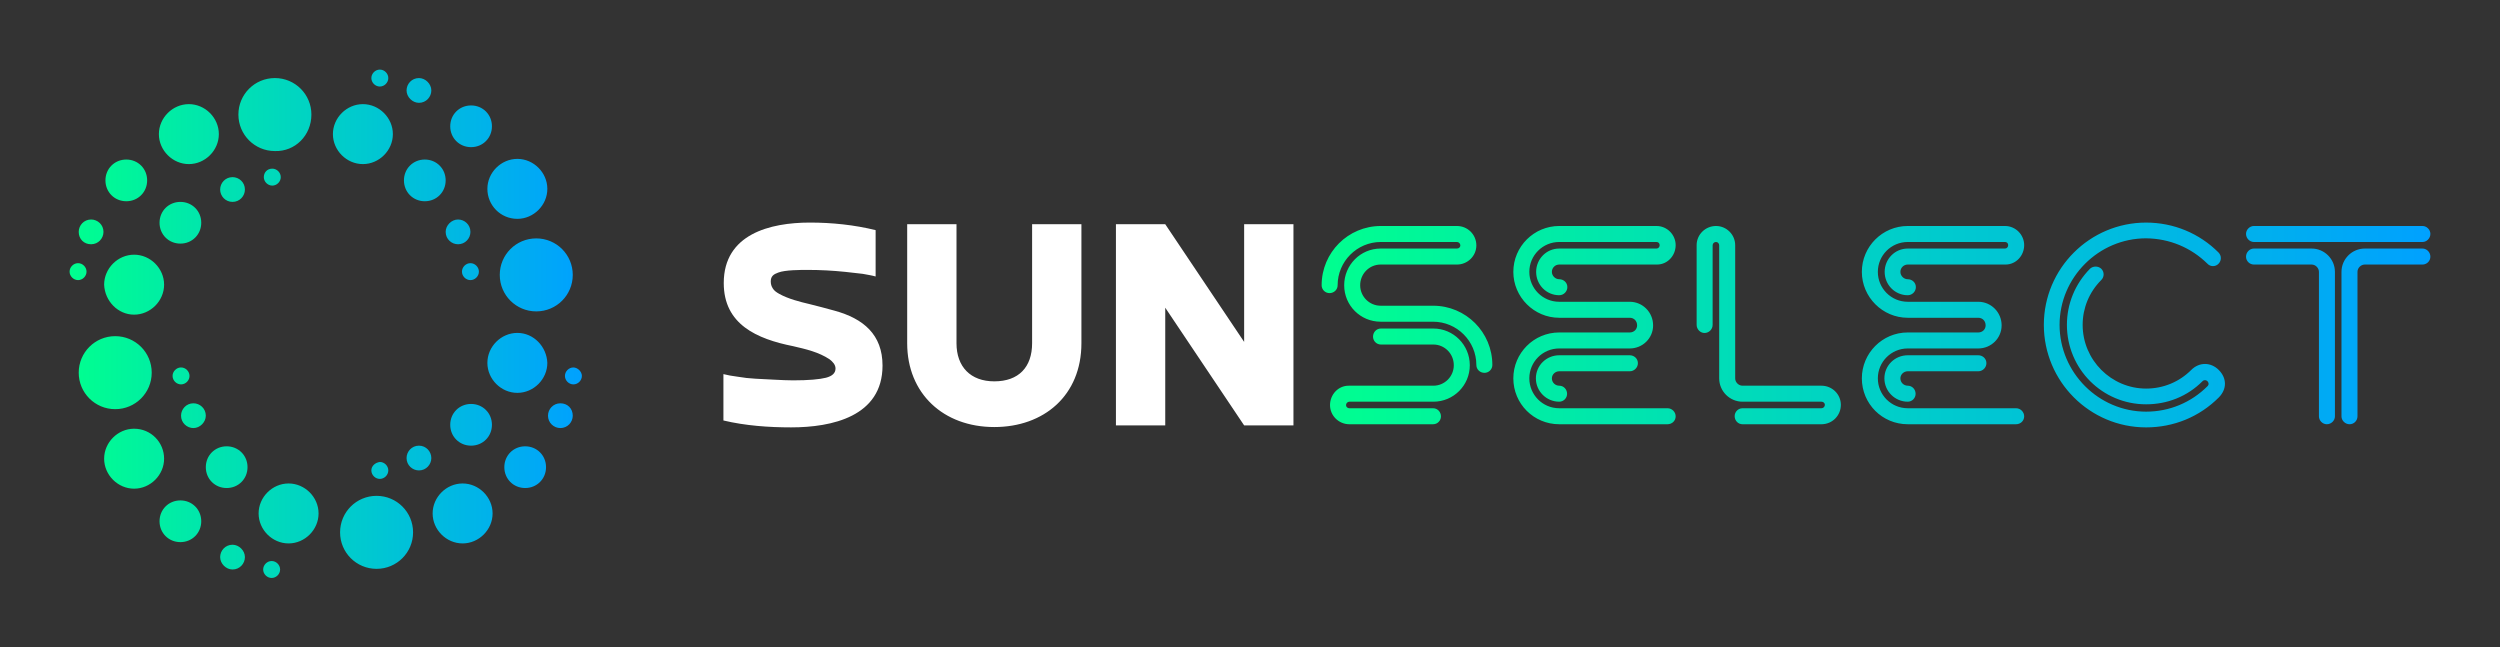
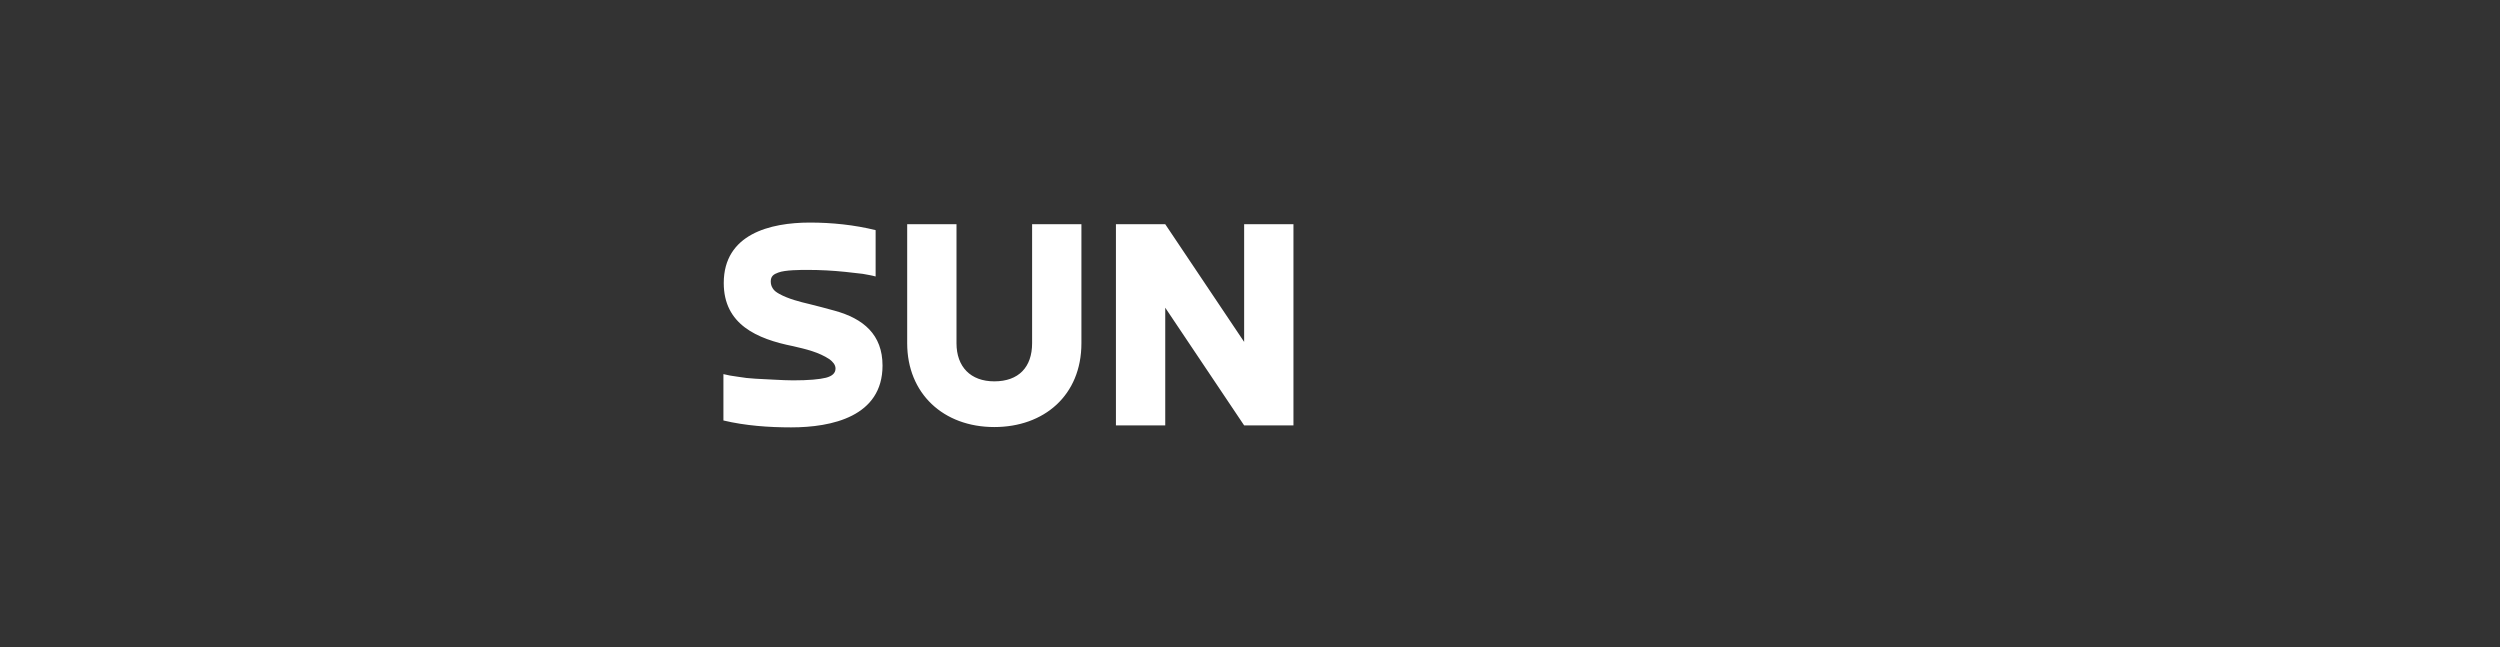
<svg xmlns="http://www.w3.org/2000/svg" version="1.1" width="3176.773" height="822.505" viewBox="0 0 3176.773 822.505">
  <rect x="0" y="0" width="3176.773" height="822.505" fill="#333333" stroke="none" />
  <g transform="scale(8.839) translate(10, 10)">
    <defs id="SvgjsDefs1146">
      <linearGradient id="SvgjsLinearGradient1153">
        <stop id="SvgjsStop1154" stop-color="#00ff8f" offset="0" />
        <stop id="SvgjsStop1155" stop-color="#00a1ff" offset="1" />
      </linearGradient>
      <linearGradient id="SvgjsLinearGradient1156">
        <stop id="SvgjsStop1157" stop-color="#00ff8f" offset="0" />
        <stop id="SvgjsStop1158" stop-color="#00a1ff" offset="1" />
      </linearGradient>
    </defs>
    <g id="SvgjsG1147" transform="matrix(0.937,0,0,0.937,-10.49,-10.303)" fill="url(#SvgjsLinearGradient1153)">
-       <path d="M29.5,25.5c2.5,0,4.6-2.1,4.6-4.6s-2.1-4.6-4.6-4.6c-2.5,0-4.6,2.1-4.6,4.6S27,25.5,29.5,25.5z M27,58  c0,0.7,0.6,1.3,1.3,1.3c0.7,0,1.3-0.6,1.3-1.3s-0.6-1.3-1.3-1.3C27.6,56.7,27,57.3,27,58z M36.2,31.3c1.1,0,1.9-0.9,1.9-1.9  c0-1.1-0.9-1.9-1.9-1.9c-1.1,0-1.9,0.9-1.9,1.9C34.3,30.4,35.1,31.3,36.2,31.3z M21.1,48.6c2.5,0,4.6-2.1,4.6-4.6  c0-2.5-2.1-4.6-4.6-4.6s-4.6,2.1-4.6,4.6C16.6,46.5,18.6,48.6,21.1,48.6z M14.5,37.8c1.1,0,1.9-0.9,1.9-1.9c0-1.1-0.9-1.9-1.9-1.9  c-1.1,0-1.9,0.9-1.9,1.9C12.6,37,13.4,37.8,14.5,37.8z M13.8,42c0-0.7-0.6-1.3-1.3-1.3c-0.7,0-1.3,0.6-1.3,1.3s0.6,1.3,1.3,1.3  C13.2,43.3,13.8,42.7,13.8,42z M19.9,31.2c1.8,0,3.2-1.4,3.2-3.2s-1.4-3.2-3.2-3.2c-1.8,0-3.2,1.4-3.2,3.2S18.1,31.2,19.9,31.2z   M58.8,13.6c0.7,0,1.3-0.6,1.3-1.3c0-0.7-0.6-1.3-1.3-1.3c-0.7,0-1.3,0.6-1.3,1.3C57.5,13,58.1,13.6,58.8,13.6z M23.8,57.5  c0-3.1-2.5-5.6-5.6-5.6c-3.1,0-5.6,2.5-5.6,5.6s2.5,5.6,5.6,5.6C21.3,63.1,23.8,60.6,23.8,57.5z M79.9,33.9c2.5,0,4.6-2.1,4.6-4.6  s-2.1-4.6-4.6-4.6s-4.6,2.1-4.6,4.6S77.3,33.9,79.9,33.9z M69.6,65.5c0,1.8,1.4,3.2,3.2,3.2c1.8,0,3.2-1.4,3.2-3.2s-1.4-3.2-3.2-3.2  C71,62.3,69.6,63.7,69.6,65.5z M72.8,22.9c1.8,0,3.2-1.4,3.2-3.2c0-1.8-1.4-3.2-3.2-3.2c-1.8,0-3.2,1.4-3.2,3.2  C69.6,21.5,71,22.9,72.8,22.9z M65.7,31.2c1.8,0,3.2-1.4,3.2-3.2s-1.4-3.2-3.2-3.2c-1.8,0-3.2,1.4-3.2,3.2S63.9,31.2,65.7,31.2z   M77.2,42.5c0,3.1,2.5,5.6,5.6,5.6c3.1,0,5.6-2.5,5.6-5.6s-2.5-5.6-5.6-5.6C79.7,36.9,77.2,39.4,77.2,42.5z M74,42  c0-0.7-0.6-1.3-1.3-1.3c-0.7,0-1.3,0.6-1.3,1.3s0.6,1.3,1.3,1.3C73.4,43.3,74,42.7,74,42z M64.8,16.1c1.1,0,1.9-0.9,1.9-1.9  s-0.9-1.9-1.9-1.9c-1.1,0-1.9,0.9-1.9,1.9S63.8,16.1,64.8,16.1z M70.8,37.8c1.1,0,1.9-0.9,1.9-1.9c0-1.1-0.9-1.9-1.9-1.9  s-1.9,0.9-1.9,1.9C68.9,37,69.8,37.8,70.8,37.8z M31.4,34.5c0-1.8-1.4-3.2-3.2-3.2c-1.8,0-3.2,1.4-3.2,3.2s1.4,3.2,3.2,3.2  C30,37.7,31.4,36.3,31.4,34.5z M64.8,68.7c-1.1,0-1.9,0.9-1.9,1.9c0,1.1,0.9,1.9,1.9,1.9c1.1,0,1.9-0.9,1.9-1.9  C66.7,69.6,65.9,68.7,64.8,68.7z M58.3,76.4c-3.1,0-5.6,2.5-5.6,5.6s2.5,5.6,5.6,5.6c3.1,0,5.6-2.5,5.6-5.6S61.4,76.4,58.3,76.4z   M71.5,74.5c-2.5,0-4.6,2.1-4.6,4.6s2.1,4.6,4.6,4.6c2.5,0,4.6-2.1,4.6-4.6S74,74.5,71.5,74.5z M57.5,72.5c0,0.7,0.6,1.3,1.3,1.3  c0.7,0,1.3-0.6,1.3-1.3c0-0.7-0.6-1.3-1.3-1.3C58.1,71.3,57.5,71.8,57.5,72.5z M88.5,56.7c-0.7,0-1.3,0.6-1.3,1.3s0.6,1.3,1.3,1.3  c0.7,0,1.3-0.6,1.3-1.3S89.1,56.7,88.5,56.7z M86.5,62.2c-1.1,0-1.9,0.9-1.9,1.9c0,1.1,0.9,1.9,1.9,1.9c1.1,0,1.9-0.9,1.9-1.9  C88.4,63,87.6,62.2,86.5,62.2z M56.2,25.5c2.5,0,4.6-2.1,4.6-4.6s-2.1-4.6-4.6-4.6s-4.6,2.1-4.6,4.6S53.7,25.5,56.2,25.5z   M79.9,51.4c-2.5,0-4.6,2.1-4.6,4.6c0,2.5,2.1,4.6,4.6,4.6s4.6-2.1,4.6-4.6C84.4,53.5,82.4,51.4,79.9,51.4z M21.1,66.1  c-2.5,0-4.6,2.1-4.6,4.6s2.1,4.6,4.6,4.6s4.6-2.1,4.6-4.6S23.7,66.1,21.1,66.1z M81.1,68.8c-1.8,0-3.2,1.4-3.2,3.2s1.4,3.2,3.2,3.2  c1.8,0,3.2-1.4,3.2-3.2S82.9,68.8,81.1,68.8z M30.2,62.2c-1.1,0-1.9,0.9-1.9,1.9c0,1.1,0.9,1.9,1.9,1.9s1.9-0.9,1.9-1.9  C32.1,63,31.2,62.2,30.2,62.2z M35.3,68.8c-1.8,0-3.2,1.4-3.2,3.2s1.4,3.2,3.2,3.2c1.8,0,3.2-1.4,3.2-3.2S37.1,68.8,35.3,68.8z   M36.2,83.9c-1.1,0-1.9,0.9-1.9,1.9s0.9,1.9,1.9,1.9c1.1,0,1.9-0.9,1.9-1.9S37.2,83.9,36.2,83.9z M28.2,77.1c-1.8,0-3.2,1.4-3.2,3.2  c0,1.8,1.4,3.2,3.2,3.2c1.8,0,3.2-1.4,3.2-3.2C31.4,78.5,30,77.1,28.2,77.1z M41,27.5c0,0.7,0.6,1.3,1.3,1.3c0.7,0,1.3-0.6,1.3-1.3  c0-0.7-0.6-1.3-1.3-1.3C41.5,26.2,41,26.8,41,27.5z M48.3,17.9c0-3.1-2.5-5.6-5.6-5.6c-3.1,0-5.6,2.5-5.6,5.6s2.5,5.6,5.6,5.6  C45.8,23.6,48.3,21.1,48.3,17.9z M42.2,86.4c-0.7,0-1.3,0.6-1.3,1.3c0,0.7,0.6,1.3,1.3,1.3c0.7,0,1.3-0.6,1.3-1.3  C43.5,87,42.9,86.4,42.2,86.4z M44.8,74.5c-2.5,0-4.6,2.1-4.6,4.6s2.1,4.6,4.6,4.6s4.6-2.1,4.6-4.6S47.3,74.5,44.8,74.5z" />
-     </g>
+       </g>
    <g id="SvgjsG1148" transform="matrix(2.363,0,0,2.363,92.724,3.896)" fill="#ffffff">
      <path d="M0.54 19.7 l0 -2.82 c0.24 0.06 0.54 0.12 0.88 0.16 c0.34 0.06 0.7 0.1 1.08 0.12 s0.76 0.04 1.16 0.06 s0.78 0.04 1.12 0.04 c0.94 0 1.6 -0.06 2 -0.16 c0.38 -0.1 0.58 -0.28 0.58 -0.56 c0 -0.24 -0.18 -0.42 -0.36 -0.56 c-0.66 -0.44 -1.44 -0.62 -2.22 -0.8 c-2.2 -0.44 -4.22 -1.32 -4.22 -3.84 c0 -2.98 2.82 -3.68 5.24 -3.68 c1.34 0 2.7 0.14 4 0.46 l0 2.82 c-0.2 -0.06 -0.46 -0.1 -0.78 -0.16 c-0.34 -0.04 -0.68 -0.08 -1.06 -0.12 c-0.78 -0.08 -1.52 -0.12 -2.3 -0.12 c-0.44 0 -1.36 0 -1.78 0.16 c-0.28 0.1 -0.46 0.22 -0.46 0.54 c0 0.16 0.04 0.3 0.12 0.42 c0.08 0.14 0.22 0.24 0.4 0.34 c0.54 0.3 1.24 0.48 1.84 0.62 c0.5 0.12 1 0.26 1.52 0.4 c1.76 0.48 2.92 1.46 2.92 3.34 c0 3.1 -3.08 3.76 -5.56 3.76 c-1.36 0 -2.78 -0.1 -4.12 -0.42 z M19.32 7.76 l3 0 l0 7.24 c0 3.18 -2.28 5.1 -5.3 5.1 c-3.1 0 -5.3 -2.04 -5.3 -5.1 l0 -7.24 l3 0 l0 7.24 c0 1.44 0.86 2.32 2.3 2.32 c1.48 0 2.3 -0.86 2.3 -2.32 l0 -7.24 z M32.22 7.76 l3 0 l0 12.24 l-3 0 l-4.8 -7.16 l0 7.16 l-3 0 l0 -12.24 l3 0 l4.8 7.16 l0 -7.16 z" />
    </g>
    <g id="SvgjsG1149" transform="matrix(1.885,0,0,1.885,180,13.29)" fill="url(#SvgjsLinearGradient1156)">
-       <path d="M4.52 4.88 l5.8 0 c0.82 0 1.48 0.66 1.48 1.48 c0 0.8 -0.66 1.46 -1.48 1.46 l-5.82 0 c-0.86 0 -1.56 0.7 -1.56 1.58 c0 0.86 0.7 1.56 1.56 1.56 l4 0 c2.5 0 4.52 2.02 4.52 4.52 c0 0.34 -0.28 0.6 -0.6 0.6 c-0.34 0 -0.62 -0.26 -0.62 -0.6 c0 -1.82 -1.48 -3.3 -3.3 -3.3 l-4 0 c-1.54 0 -2.78 -1.24 -2.78 -2.78 s1.24 -2.8 2.78 -2.8 l5.82 0 c0.14 0 0.26 -0.1 0.26 -0.24 s-0.12 -0.26 -0.26 -0.26 l-5.8 0 c-1.82 0 -3.3 1.48 -3.3 3.3 c0 0.34 -0.28 0.6 -0.62 0.6 c-0.32 0 -0.6 -0.26 -0.6 -0.6 c0 -2.5 2.02 -4.52 4.52 -4.52 z M4.52 12.7 l4 0 c1.54 0 2.78 1.26 2.78 2.8 s-1.24 2.78 -2.78 2.78 l-6.4 0 c-0.14 0 -0.26 0.12 -0.26 0.26 s0.12 0.24 0.26 0.24 l6.38 0 c0.34 0 0.6 0.28 0.6 0.62 c0 0.32 -0.26 0.6 -0.6 0.6 l-6.38 0 c-0.82 0 -1.48 -0.66 -1.48 -1.46 s0.62 -1.48 1.42 -1.48 l6.46 0 c0.86 0 1.56 -0.7 1.56 -1.56 c0 -0.88 -0.7 -1.58 -1.56 -1.58 l-4 0 c-0.34 0 -0.6 -0.28 -0.6 -0.6 c0 -0.34 0.26 -0.62 0.6 -0.62 z M18.12 4.88 l7.42 0 c0.8 0 1.46 0.66 1.46 1.46 s-0.62 1.48 -1.42 1.48 l-7.46 0 c-0.3 0 -0.56 0.24 -0.56 0.56 c0 0.3 0.26 0.56 0.56 0.56 c0.34 0 0.62 0.26 0.62 0.6 s-0.28 0.62 -0.62 0.62 c-0.98 0 -1.76 -0.8 -1.76 -1.78 s0.78 -1.78 1.76 -1.78 l7.42 0 c0.14 0 0.24 -0.12 0.24 -0.26 s-0.1 -0.24 -0.24 -0.24 l-7.42 0 c-1.26 0 -2.28 1.02 -2.28 2.28 s1.02 2.28 2.28 2.28 l5.38 0 c0.98 0 1.78 0.8 1.78 1.8 c0 0.98 -0.8 1.76 -1.78 1.76 l-5.38 0 c-1.26 0 -2.28 1.02 -2.28 2.28 s1.02 2.28 2.28 2.28 l8.26 0 c0.34 0 0.62 0.28 0.62 0.62 s-0.28 0.6 -0.62 0.6 l-8.26 0 c-1.94 0 -3.5 -1.56 -3.5 -3.5 c0 -1.92 1.56 -3.5 3.5 -3.5 l5.38 0 c0.32 0 0.56 -0.24 0.56 -0.54 c0 -0.34 -0.24 -0.58 -0.56 -0.58 l-5.38 0 c-1.92 0 -3.5 -1.58 -3.5 -3.5 c0 -1.94 1.58 -3.5 3.5 -3.5 z M18.12 14.74 l5.38 0 c0.34 0 0.62 0.26 0.62 0.6 s-0.28 0.62 -0.62 0.62 l-5.38 0 c-0.3 0 -0.56 0.24 -0.56 0.54 c0 0.32 0.26 0.56 0.56 0.56 c0.34 0 0.6 0.28 0.6 0.62 c0 0.32 -0.26 0.6 -0.6 0.6 c-0.98 0 -1.78 -0.8 -1.78 -1.78 s0.8 -1.76 1.78 -1.76 z M30.08 4.88 c0.8 0 1.46 0.66 1.46 1.46 l0 10.16 c0 0.3 0.26 0.56 0.56 0.56 l6.02 0 c0.82 0 1.48 0.66 1.48 1.46 c0 0.82 -0.66 1.48 -1.48 1.48 l-6.02 0 c-0.34 0 -0.6 -0.28 -0.6 -0.62 c0 -0.32 0.26 -0.6 0.6 -0.6 l6.02 0 c0.14 0 0.26 -0.12 0.26 -0.26 s-0.12 -0.24 -0.26 -0.24 l-6.02 0 c-0.98 0 -1.78 -0.8 -1.78 -1.78 l0 -10.14 c0 -0.14 -0.1 -0.26 -0.24 -0.26 c-0.16 0 -0.26 0.12 -0.26 0.26 l0 6.06 c0 0.34 -0.28 0.62 -0.62 0.62 c-0.32 0 -0.6 -0.28 -0.6 -0.62 l0 -6.08 c0 -0.8 0.66 -1.46 1.48 -1.46 z M44.7 4.88 l7.42 0 c0.8 0 1.46 0.66 1.46 1.46 s-0.62 1.48 -1.42 1.48 l-7.46 0 c-0.3 0 -0.56 0.24 -0.56 0.56 c0 0.3 0.26 0.56 0.56 0.56 c0.34 0 0.62 0.26 0.62 0.6 s-0.28 0.62 -0.62 0.62 c-0.98 0 -1.76 -0.8 -1.76 -1.78 s0.78 -1.78 1.76 -1.78 l7.42 0 c0.14 0 0.24 -0.12 0.24 -0.26 s-0.1 -0.24 -0.24 -0.24 l-7.42 0 c-1.26 0 -2.28 1.02 -2.28 2.28 s1.02 2.28 2.28 2.28 l5.38 0 c0.98 0 1.78 0.8 1.78 1.8 c0 0.98 -0.8 1.76 -1.78 1.76 l-5.38 0 c-1.26 0 -2.28 1.02 -2.28 2.28 s1.02 2.28 2.28 2.28 l8.26 0 c0.34 0 0.62 0.28 0.62 0.62 s-0.28 0.6 -0.62 0.6 l-8.26 0 c-1.94 0 -3.5 -1.56 -3.5 -3.5 c0 -1.92 1.56 -3.5 3.5 -3.5 l5.38 0 c0.32 0 0.56 -0.24 0.56 -0.54 c0 -0.34 -0.24 -0.58 -0.56 -0.58 l-5.38 0 c-1.92 0 -3.5 -1.58 -3.5 -3.5 c0 -1.94 1.58 -3.5 3.5 -3.5 z M44.7 14.74 l5.38 0 c0.34 0 0.62 0.26 0.62 0.6 s-0.28 0.62 -0.62 0.62 l-5.38 0 c-0.3 0 -0.56 0.24 -0.56 0.54 c0 0.32 0.26 0.56 0.56 0.56 c0.34 0 0.6 0.28 0.6 0.62 c0 0.32 -0.26 0.6 -0.6 0.6 c-0.98 0 -1.78 -0.8 -1.78 -1.78 s0.8 -1.76 1.78 -1.76 z M62.88 4.62 c2.1 0 4.06 0.82 5.52 2.28 c0.24 0.24 0.24 0.62 0 0.86 c-0.22 0.24 -0.62 0.24 -0.84 0 c-1.26 -1.24 -2.9 -1.92 -4.68 -1.94 c-3.62 0 -6.6 2.98 -6.6 6.6 c0 3.64 2.98 6.62 6.6 6.62 c1.78 0 3.44 -0.7 4.68 -1.94 c0.14 -0.14 0.08 -0.3 0 -0.38 c-0.1 -0.1 -0.26 -0.12 -0.38 0 c-1.16 1.16 -2.68 1.76 -4.3 1.76 c-3.34 0 -6.04 -2.7 -6.04 -6.06 c0 -1.6 0.62 -3.12 1.76 -4.28 c0.24 -0.22 0.62 -0.22 0.86 0 c0.24 0.24 0.24 0.62 0 0.86 c-0.92 0.92 -1.42 2.14 -1.42 3.42 c0 2.68 2.18 4.86 4.84 4.86 c1.3 0 2.52 -0.5 3.44 -1.42 c0.62 -0.62 1.5 -0.6 2.1 0 c0.64 0.64 0.62 1.48 0 2.1 c-1.48 1.48 -3.44 2.28 -5.54 2.28 c-4.3 0 -7.8 -3.5 -7.8 -7.82 c0 -4.3 3.5 -7.8 7.8 -7.8 z M71.1 4.88 l12.86 0 c0.32 0 0.6 0.28 0.6 0.6 c0 0.34 -0.28 0.62 -0.6 0.62 l-12.86 0 c-0.32 0 -0.6 -0.28 -0.6 -0.62 c0 -0.32 0.28 -0.6 0.6 -0.6 z M71.1 6.6 l4.4 0 c0.98 0 1.78 0.8 1.78 1.78 l0 11.02 c0 0.32 -0.28 0.6 -0.62 0.6 c-0.32 0 -0.6 -0.28 -0.6 -0.6 l0 -11.02 c0 -0.3 -0.26 -0.56 -0.56 -0.56 l-4.4 0 c-0.32 0 -0.6 -0.26 -0.6 -0.6 s0.28 -0.62 0.6 -0.62 z M79.56 6.6 l4.4 0 c0.32 0 0.6 0.28 0.6 0.62 s-0.28 0.6 -0.6 0.6 l-4.4 0 c-0.3 0 -0.56 0.26 -0.56 0.56 l0 11.02 c0 0.32 -0.26 0.6 -0.6 0.6 s-0.62 -0.28 -0.62 -0.6 l0 -11.02 c0 -0.98 0.8 -1.78 1.78 -1.78 z" />
-     </g>
+       </g>
  </g>
</svg>